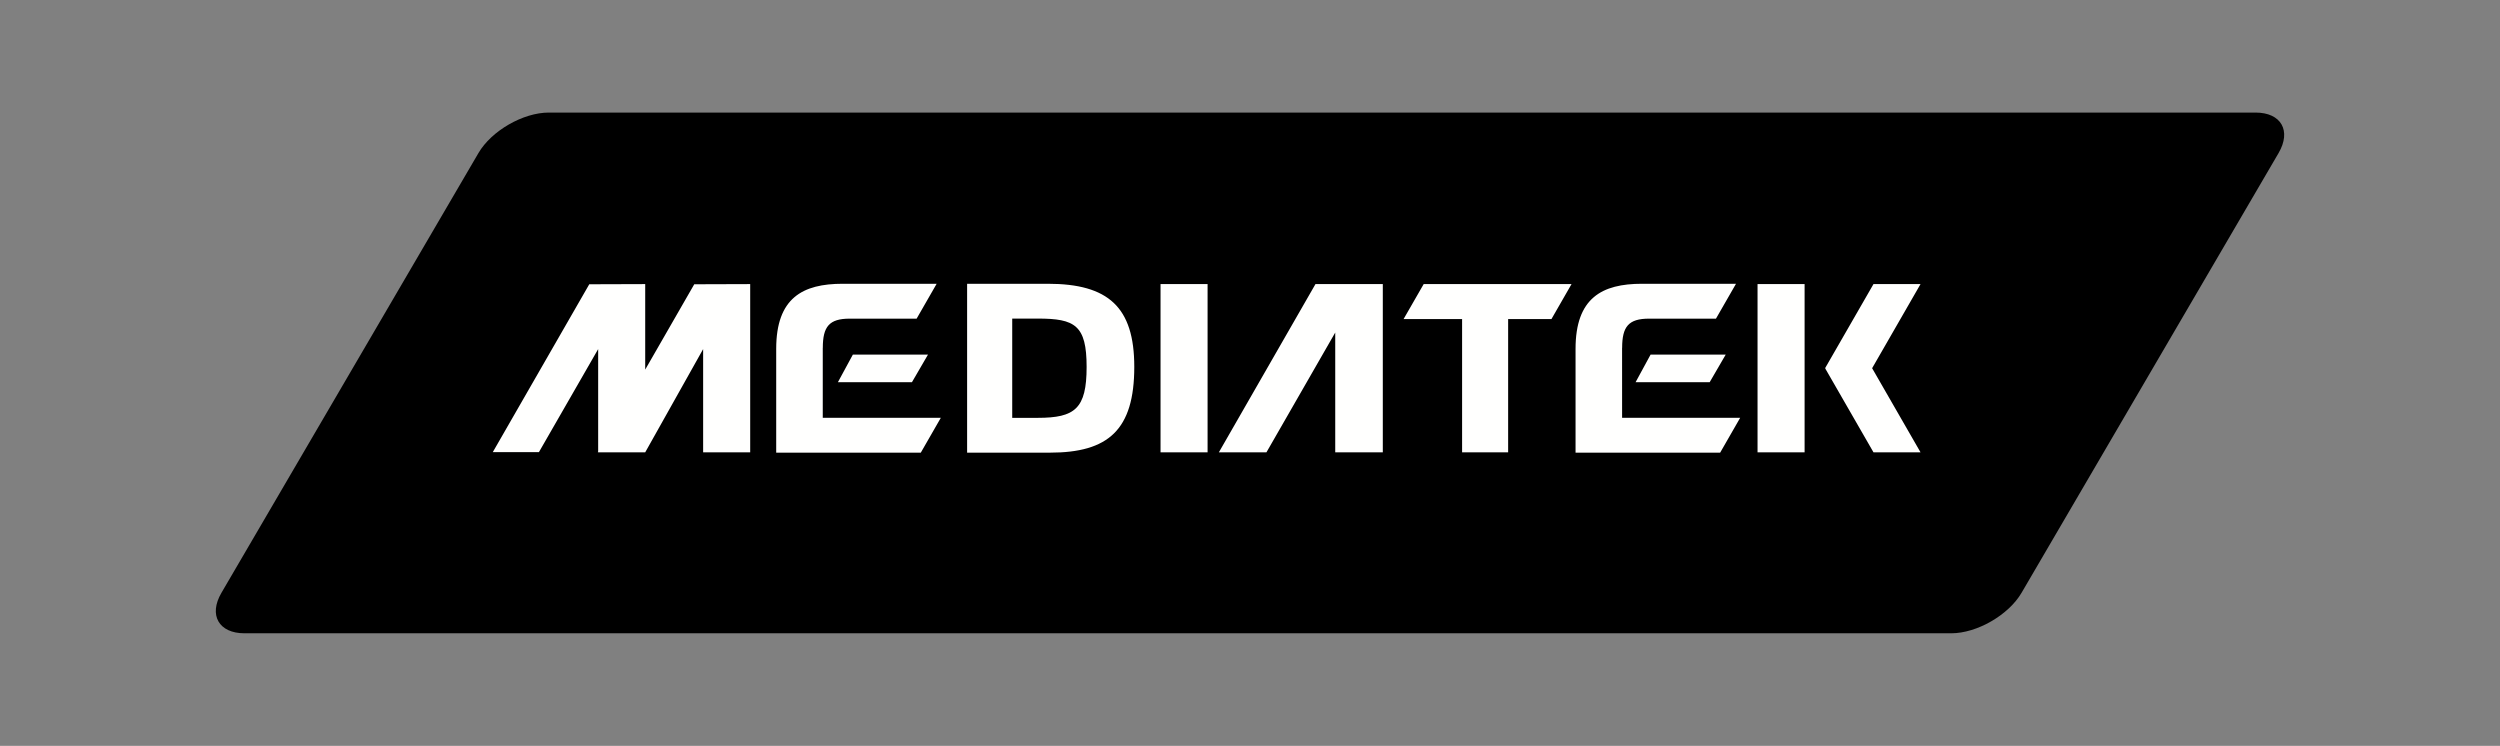
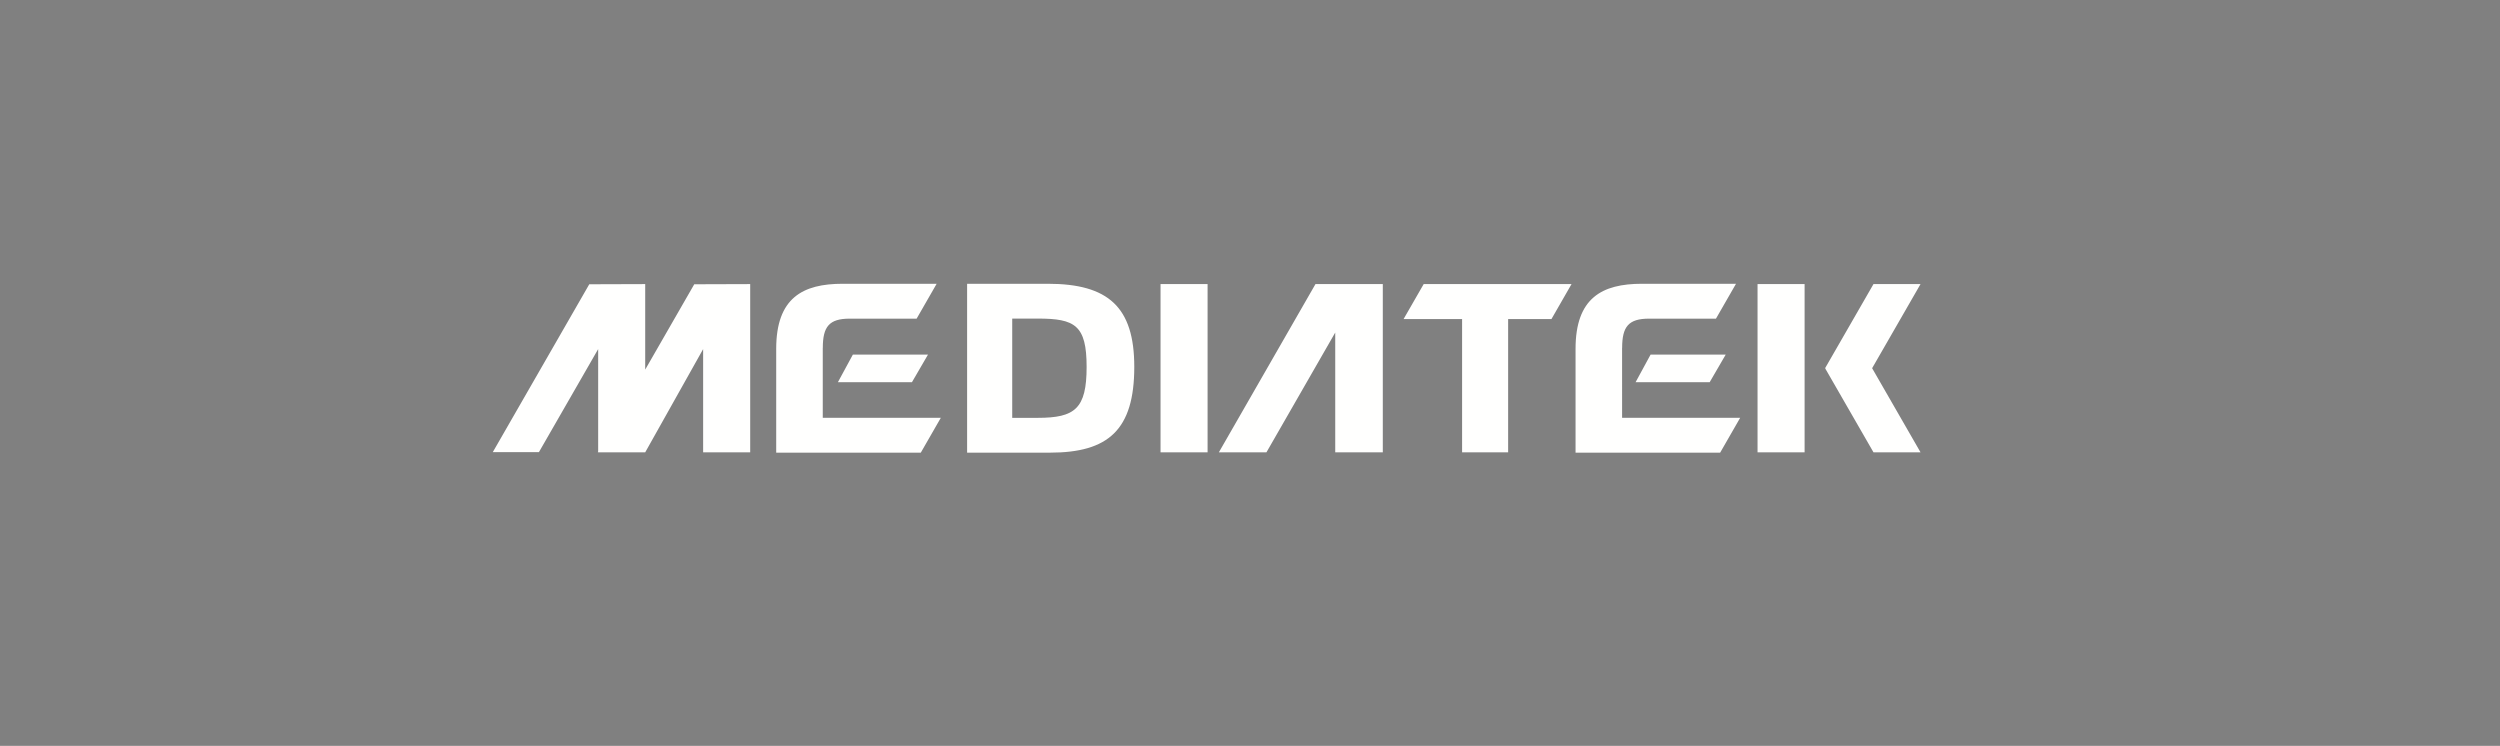
<svg xmlns="http://www.w3.org/2000/svg" width="181" height="54" viewBox="0 0 181 54" fill="none">
  <rect x="0" y="0" width="181" height="54" fill="#808080" stroke="none" />
-   <path d="M146.36 42.92C145.417 44.532 143.126 45.85 141.267 45.85H17.699C15.84 45.85 15.089 44.532 16.032 42.92L34.64 11.081C35.581 9.469 37.873 8.15 39.732 8.15H163.301C165.16 8.15 165.91 9.469 164.969 11.081L146.36 42.92Z" fill="black" />
  <path d="M46.713 26.759V20.568L42.663 20.581L35.677 32.736H39.017L43.307 25.275V32.685L43.278 32.736H43.307V32.749H46.713L50.907 25.275V32.749H54.314V20.568L50.264 20.581L46.713 26.759ZM84.023 32.749H87.429V20.568H84.023V32.749ZM75.134 30.252H73.285V23.065H75.134C77.827 23.065 78.671 23.542 78.671 26.566C78.671 29.59 77.827 30.252 75.134 30.252ZM75.86 20.545H70.019V32.772H76.016C80.227 32.772 82.122 31.139 82.122 26.563C82.122 22.235 80.246 20.545 75.86 20.545ZM101.618 23.102H105.856V32.749H109.189V23.102H112.324L113.779 20.568H103.075L101.618 23.102ZM117.439 25.187L117.443 25.188C117.443 23.649 117.902 23.07 119.391 23.07H124.236L125.687 20.545H118.882C115.985 20.545 114.07 21.567 114.07 25.258V32.772H124.539L125.989 30.248H117.44L117.439 25.187ZM59.568 25.187L59.571 25.188C59.571 23.649 60.029 23.07 61.518 23.07H66.364L67.814 20.545H61.009C58.112 20.545 56.197 21.567 56.197 25.258V32.772H66.666L68.116 30.248H59.568L59.568 25.187ZM97.976 20.568H95.24L88.245 32.749H91.69L96.671 24.076V32.749H100.115V20.568H97.976ZM135.55 26.672H135.543L135.55 26.644L139.047 20.567H135.641L132.144 26.644L132.163 26.672H132.144L135.641 32.749H139.047L135.55 26.672ZM127.246 32.749H130.653V20.567H127.246V32.749ZM118.417 27.671H123.781L124.941 25.674H119.502L118.417 27.671ZM60.664 27.671H66.025L67.186 25.674H61.747L60.664 27.671Z" fill="#FFFFFE" />
</svg>